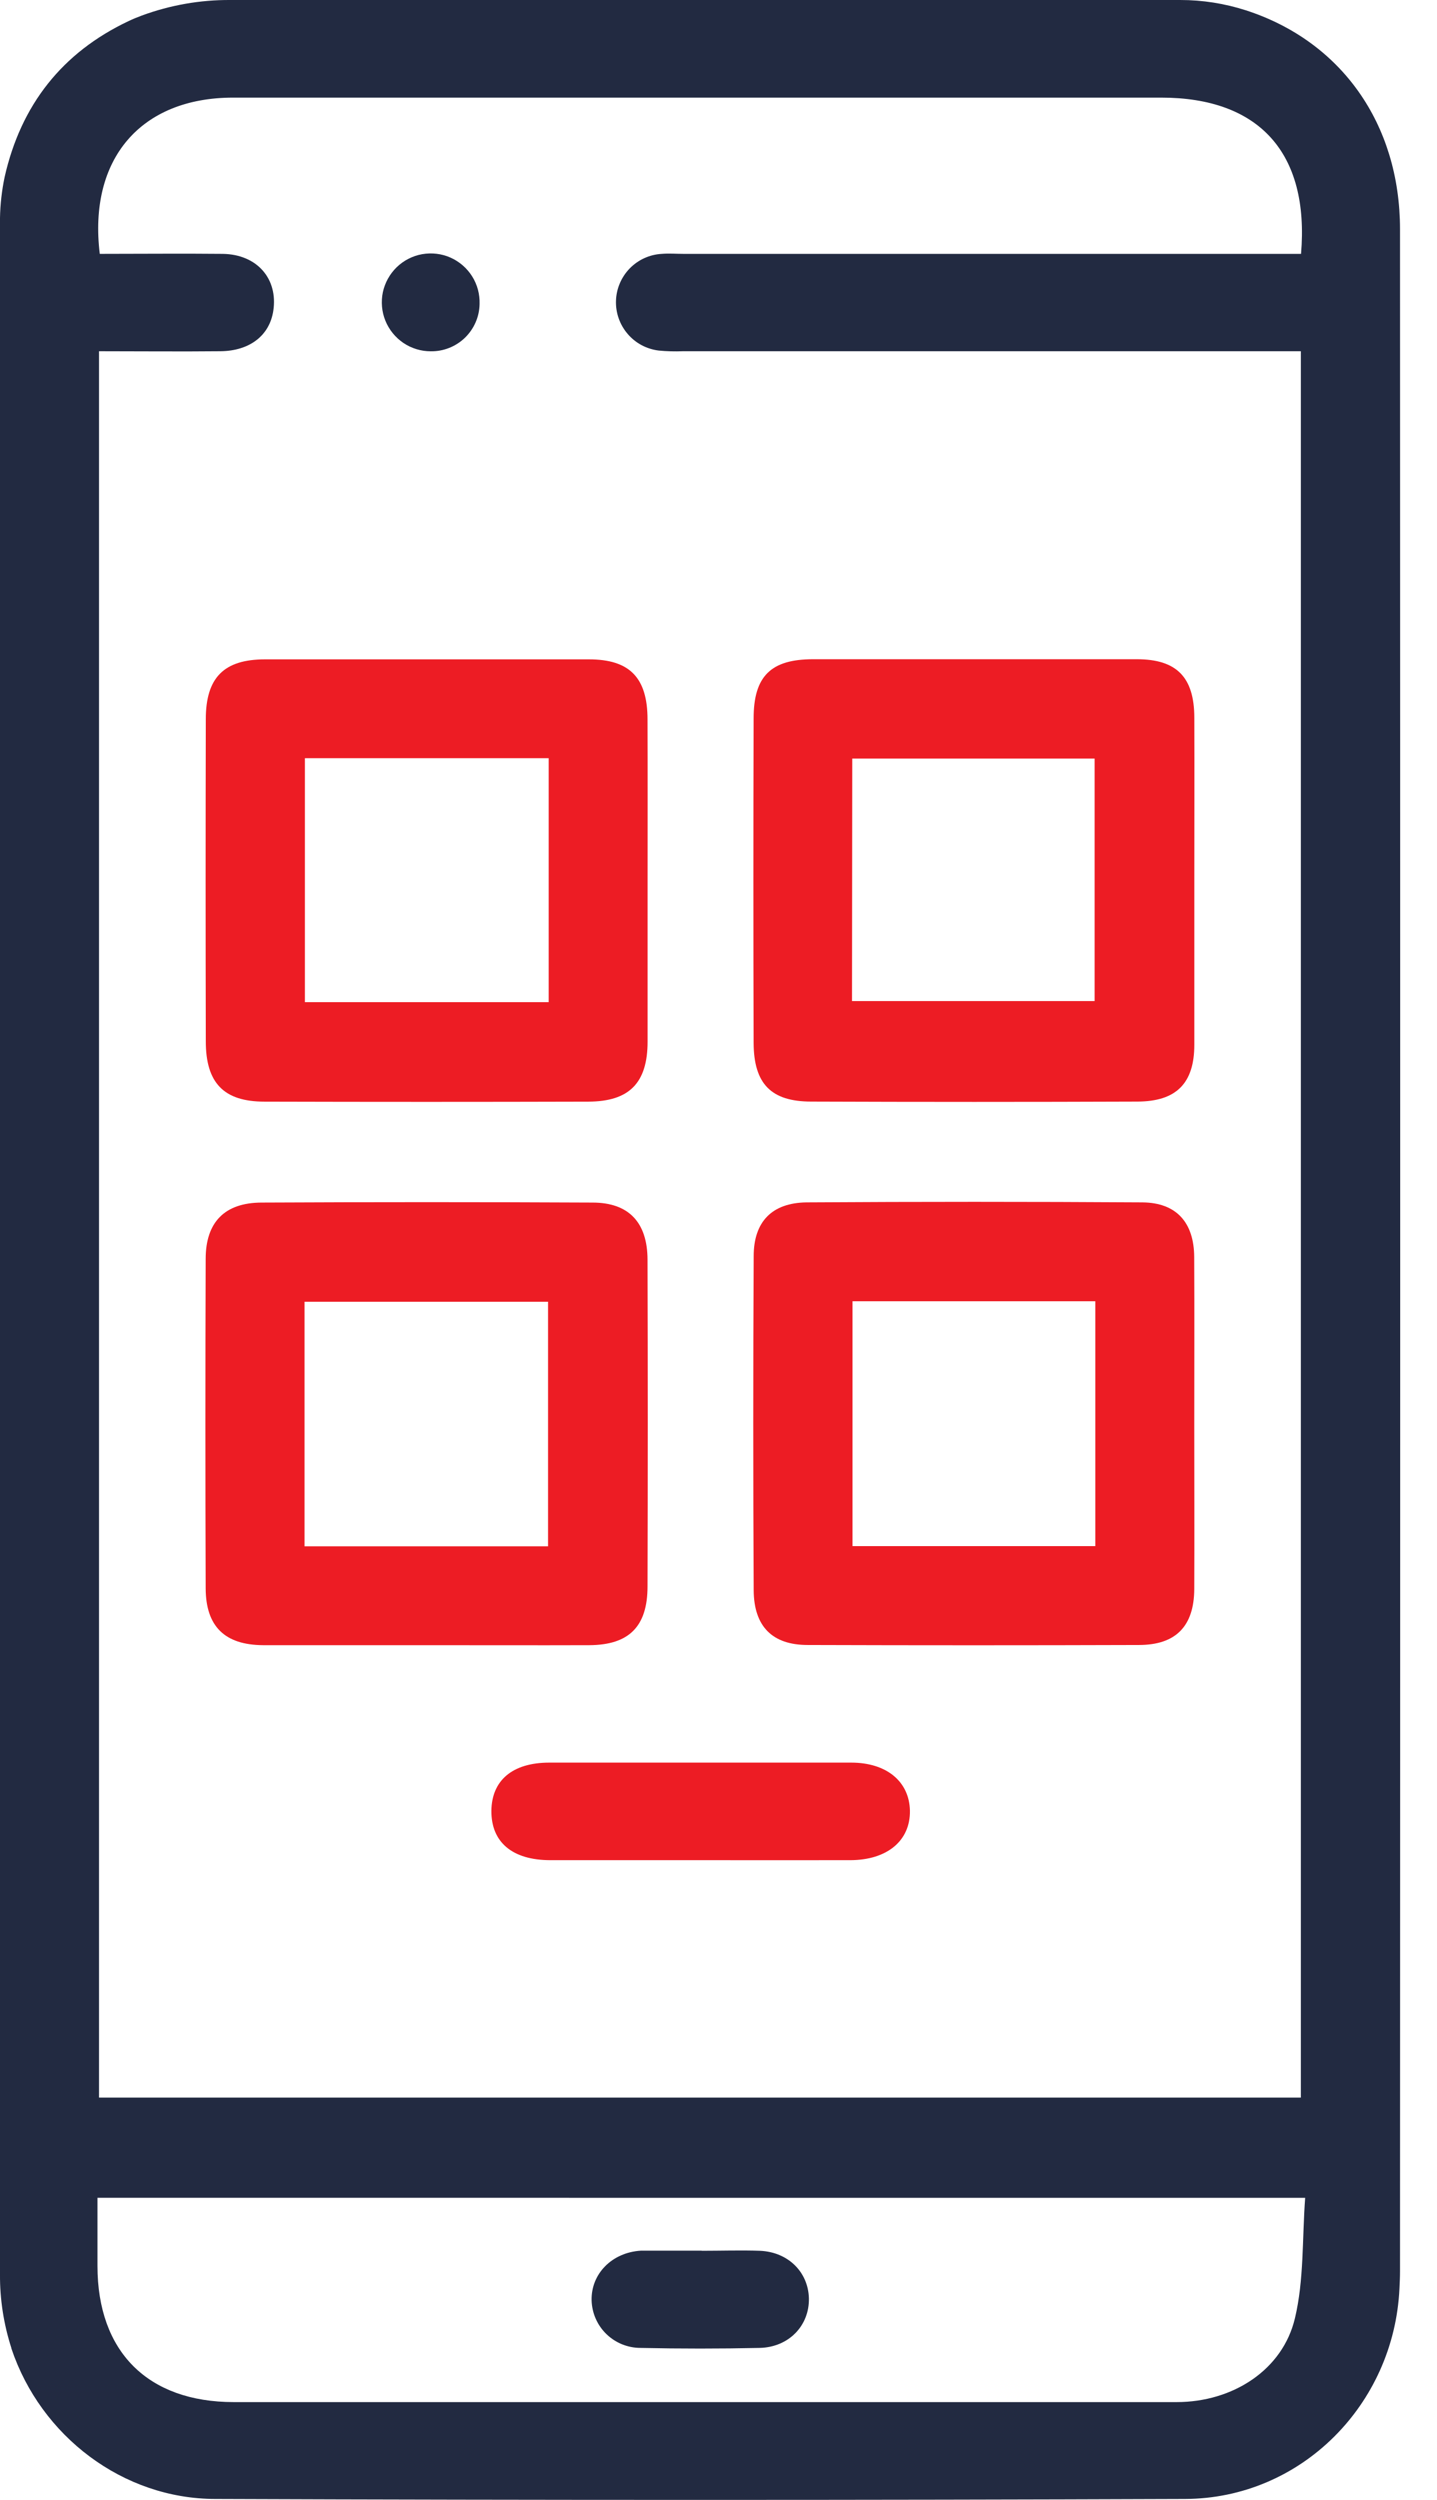
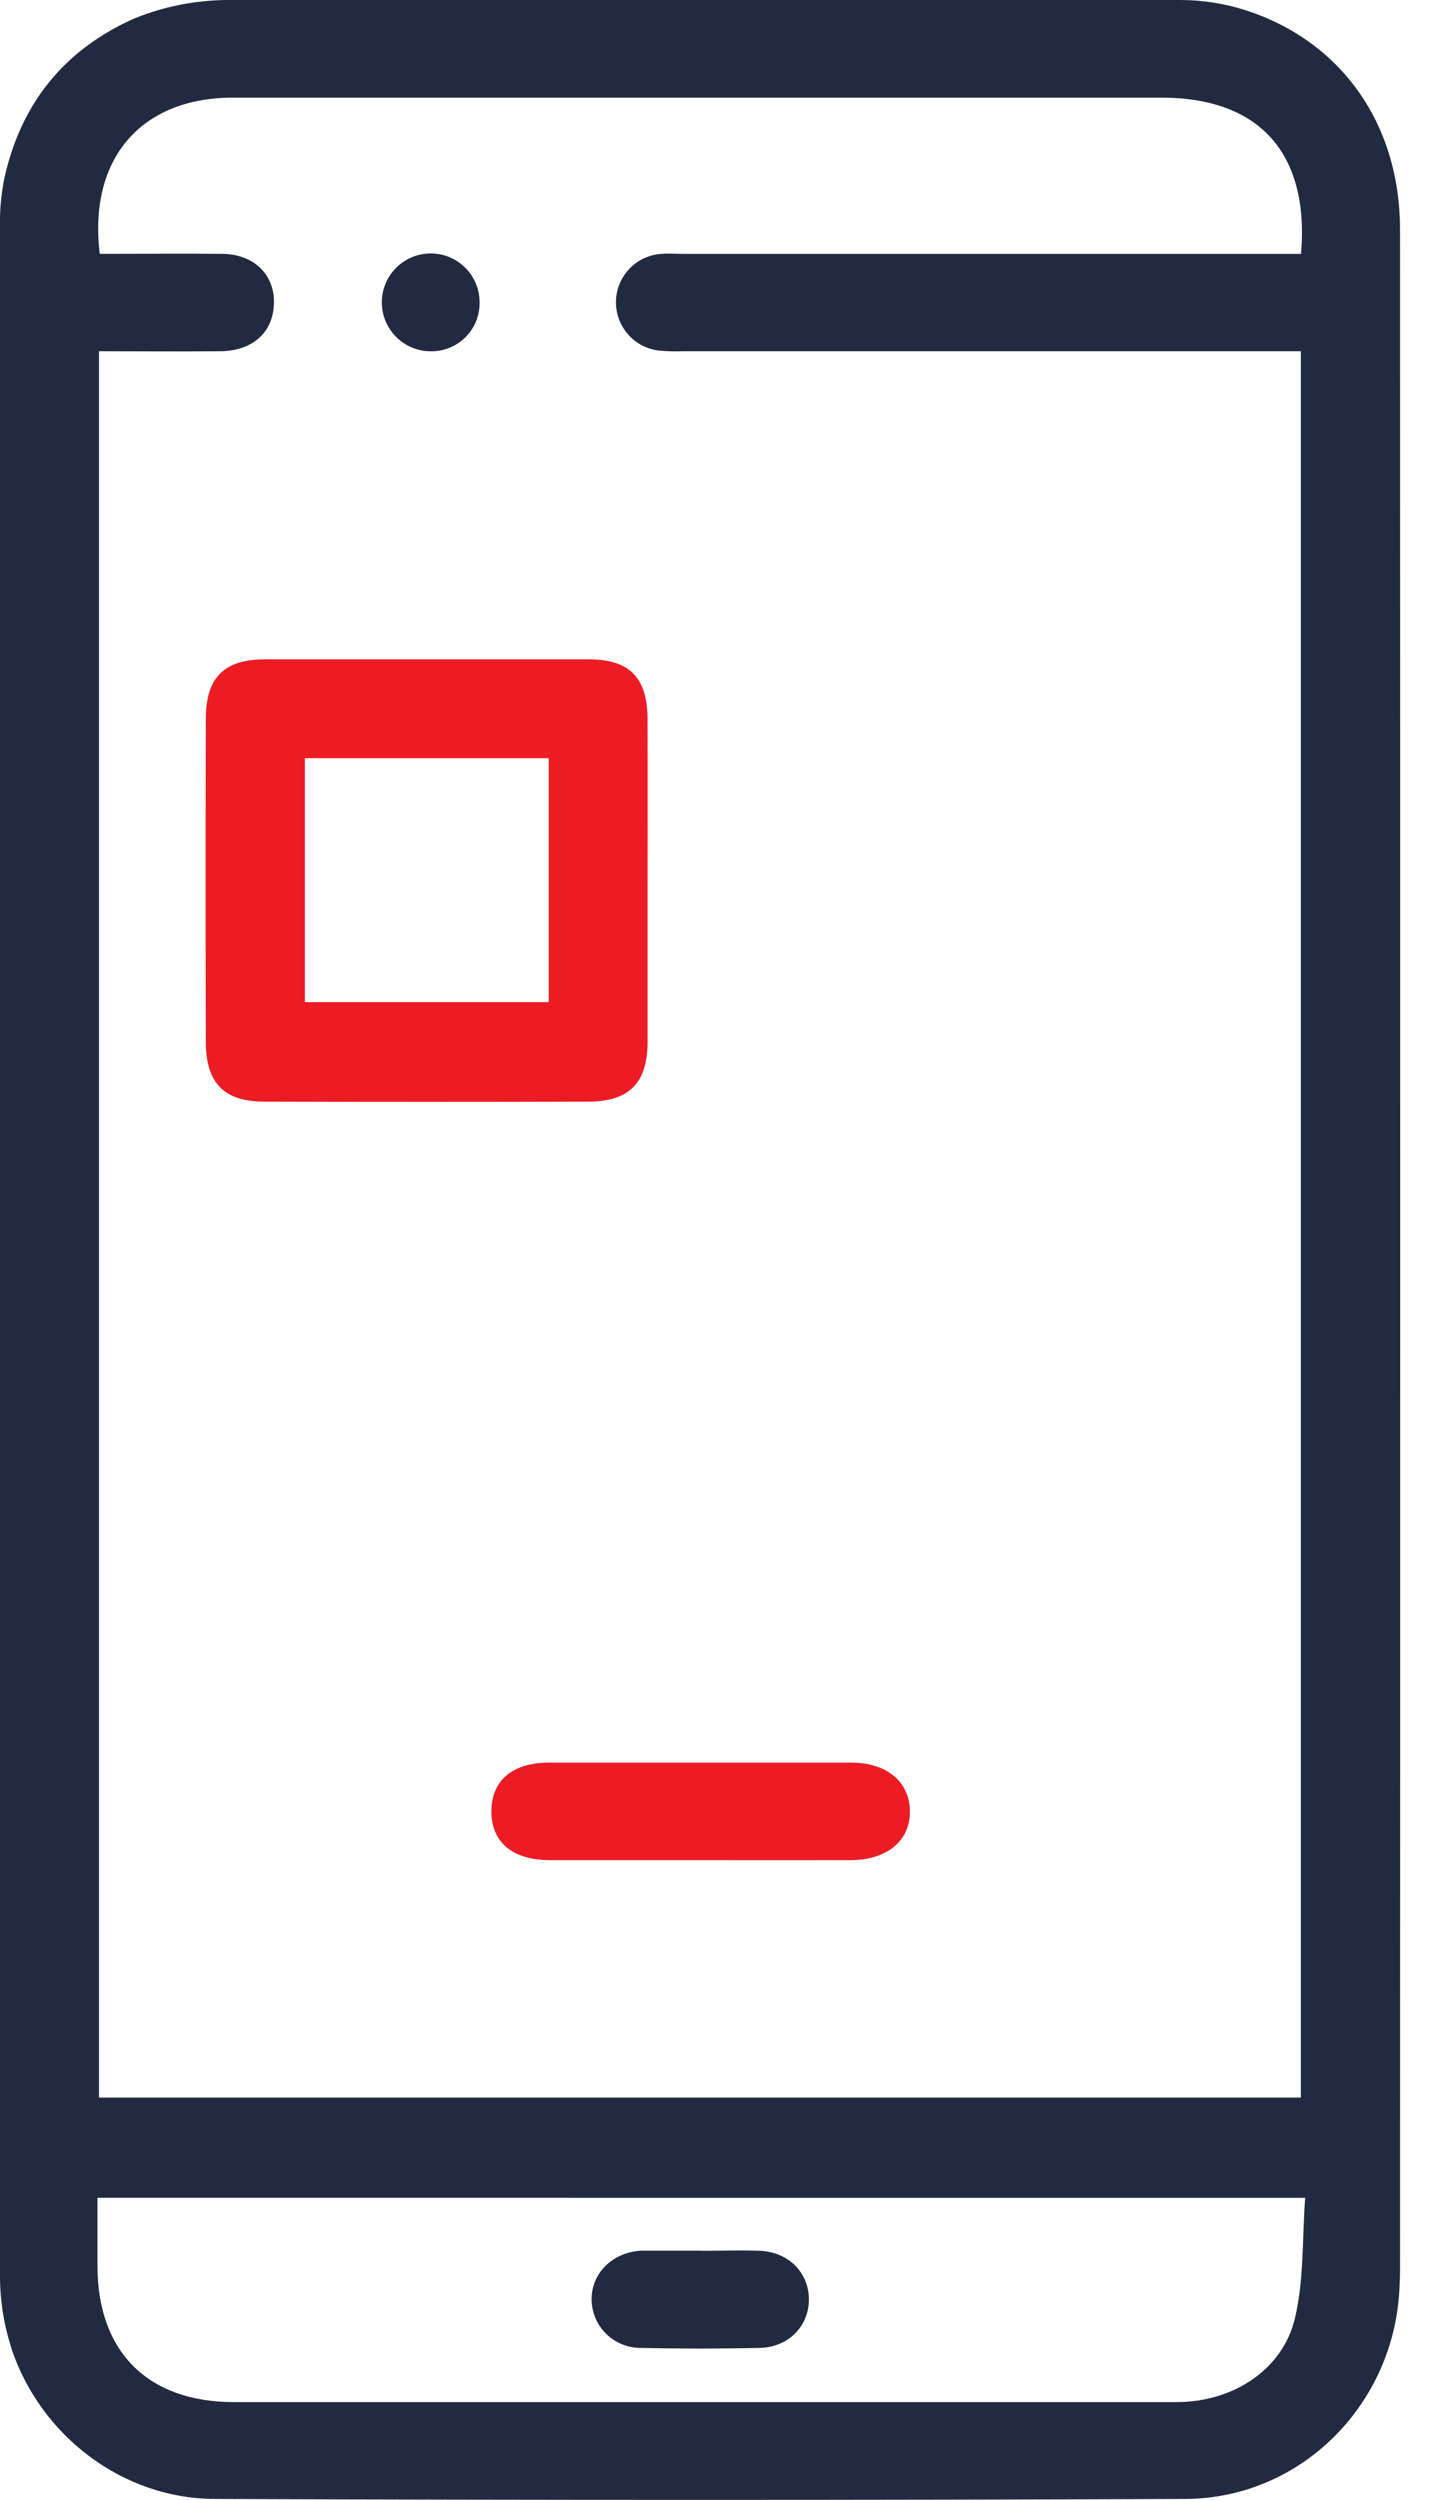
<svg xmlns="http://www.w3.org/2000/svg" width="23" height="40" viewBox="0 0 23 40" fill="none">
  <path d="M3.687 6.44706e-05H18.892C19.248 -6.03893e-06 19.602 0.056 19.941 0.165C21.462 0.657 22.407 1.976 22.408 3.667C22.412 14.56 22.412 25.453 22.408 36.346C22.408 36.437 22.403 36.529 22.399 36.619C22.312 38.478 20.821 39.98 18.965 39.985C13.794 40.005 8.623 40.005 3.45 39.985C1.969 39.985 0.652 38.981 0.182 37.576V37.57C0.059 37.188 -0.003 36.789 0 36.389V3.487C0.004 3.267 0.029 3.049 0.074 2.833C0.334 1.682 0.993 0.841 2.057 0.338C2.126 0.305 2.197 0.276 2.269 0.249C2.723 0.082 3.203 -0.003 3.687 6.44706e-05ZM1.597 4.062C2.269 4.062 2.918 4.055 3.567 4.062C4.115 4.071 4.453 4.461 4.374 4.975C4.314 5.366 4 5.615 3.528 5.62C2.883 5.627 2.237 5.62 1.585 5.62V33.563H20.821V5.62H10.933C10.803 5.625 10.672 5.622 10.542 5.609C10.349 5.585 10.172 5.491 10.046 5.343C9.92 5.196 9.853 5.007 9.859 4.813C9.865 4.619 9.944 4.434 10.079 4.295C10.215 4.156 10.397 4.073 10.591 4.062C10.707 4.052 10.826 4.062 10.942 4.062H20.824C20.96 2.443 20.15 1.562 18.586 1.562C13.633 1.562 8.681 1.562 3.729 1.562C2.258 1.563 1.411 2.538 1.597 4.062ZM1.56 35.166C1.56 35.557 1.56 35.904 1.56 36.254C1.56 37.629 2.365 38.434 3.741 38.435H12.087C14.336 38.435 16.585 38.435 18.833 38.435C19.732 38.435 20.53 37.921 20.726 37.094C20.873 36.479 20.841 35.823 20.89 35.167L1.56 35.166Z" fill="#222A41" />
  <path d="M10.365 14.089C10.365 14.95 10.365 15.811 10.365 16.666C10.365 17.327 10.073 17.625 9.418 17.627C7.689 17.632 5.961 17.632 4.233 17.627C3.58 17.627 3.294 17.326 3.294 16.662C3.29 14.944 3.29 13.226 3.294 11.508C3.294 10.842 3.584 10.551 4.241 10.55C5.969 10.55 7.697 10.55 9.425 10.55C10.079 10.55 10.364 10.844 10.364 11.513C10.367 12.372 10.365 13.23 10.365 14.089ZM4.88 12.132V16.035H8.782V12.132H4.88Z" fill="#ED1C24" />
-   <path d="M6.823 26.324C5.952 26.324 5.082 26.324 4.211 26.324C3.599 26.32 3.294 26.025 3.292 25.414C3.286 23.657 3.286 21.9 3.292 20.143C3.292 19.557 3.595 19.245 4.183 19.242C5.949 19.233 7.716 19.233 9.484 19.242C10.066 19.242 10.362 19.562 10.364 20.154C10.369 21.896 10.369 23.64 10.364 25.384C10.364 26.025 10.068 26.32 9.434 26.324C8.564 26.327 7.693 26.324 6.823 26.324ZM8.772 24.742V20.829H4.874V24.742H8.772Z" fill="#ED1C24" />
-   <path d="M19.115 22.811C19.115 23.683 19.119 24.555 19.115 25.427C19.111 26.021 18.82 26.32 18.23 26.321C16.463 26.327 14.696 26.327 12.929 26.321C12.362 26.321 12.068 26.025 12.063 25.448C12.054 23.666 12.054 21.883 12.063 20.1C12.063 19.548 12.356 19.247 12.907 19.239C14.7 19.227 16.494 19.227 18.286 19.239C18.83 19.244 19.111 19.562 19.114 20.113C19.119 21.016 19.115 21.914 19.115 22.811ZM17.531 24.739V20.821H13.645V24.739H17.531Z" fill="#ED1C24" />
-   <path d="M19.116 14.062C19.116 14.946 19.116 15.83 19.116 16.715C19.116 17.332 18.829 17.624 18.206 17.626C16.466 17.633 14.725 17.633 12.984 17.626C12.34 17.626 12.065 17.34 12.062 16.687C12.057 14.956 12.057 13.226 12.062 11.496C12.062 10.819 12.339 10.549 13.012 10.548C14.739 10.548 16.466 10.548 18.195 10.548C18.833 10.548 19.114 10.835 19.116 11.482C19.119 12.343 19.116 13.2 19.116 14.062ZM13.637 16.018H17.52V12.138H13.641L13.637 16.018Z" fill="#ED1C24" />
  <path d="M11.189 29.764C10.396 29.764 9.603 29.764 8.81 29.764C8.2 29.764 7.861 29.476 7.865 28.974C7.87 28.486 8.204 28.204 8.789 28.203C10.401 28.203 12.013 28.203 13.624 28.203C14.191 28.203 14.554 28.506 14.564 28.972C14.571 29.452 14.201 29.762 13.61 29.764C12.8 29.765 11.995 29.764 11.189 29.764Z" fill="#ED1C24" />
  <path d="M6.894 5.621C6.738 5.621 6.585 5.574 6.456 5.487C6.327 5.399 6.227 5.276 6.168 5.131C6.11 4.987 6.096 4.828 6.128 4.675C6.161 4.523 6.238 4.384 6.35 4.275C6.462 4.167 6.604 4.094 6.757 4.067C6.911 4.04 7.069 4.059 7.211 4.122C7.354 4.186 7.474 4.29 7.557 4.422C7.64 4.554 7.681 4.708 7.676 4.864C7.673 5.068 7.588 5.262 7.442 5.404C7.295 5.546 7.098 5.624 6.894 5.621Z" fill="#222A41" />
  <path d="M11.229 36.014C11.542 36.014 11.855 36.003 12.164 36.014C12.616 36.034 12.936 36.355 12.947 36.774C12.956 37.21 12.627 37.557 12.16 37.568C11.524 37.582 10.888 37.582 10.252 37.568C10.048 37.568 9.853 37.489 9.706 37.347C9.56 37.206 9.475 37.012 9.469 36.809C9.458 36.382 9.796 36.04 10.258 36.012C10.284 36.012 10.31 36.012 10.336 36.012H11.232L11.229 36.014Z" fill="#222A41" />
</svg>